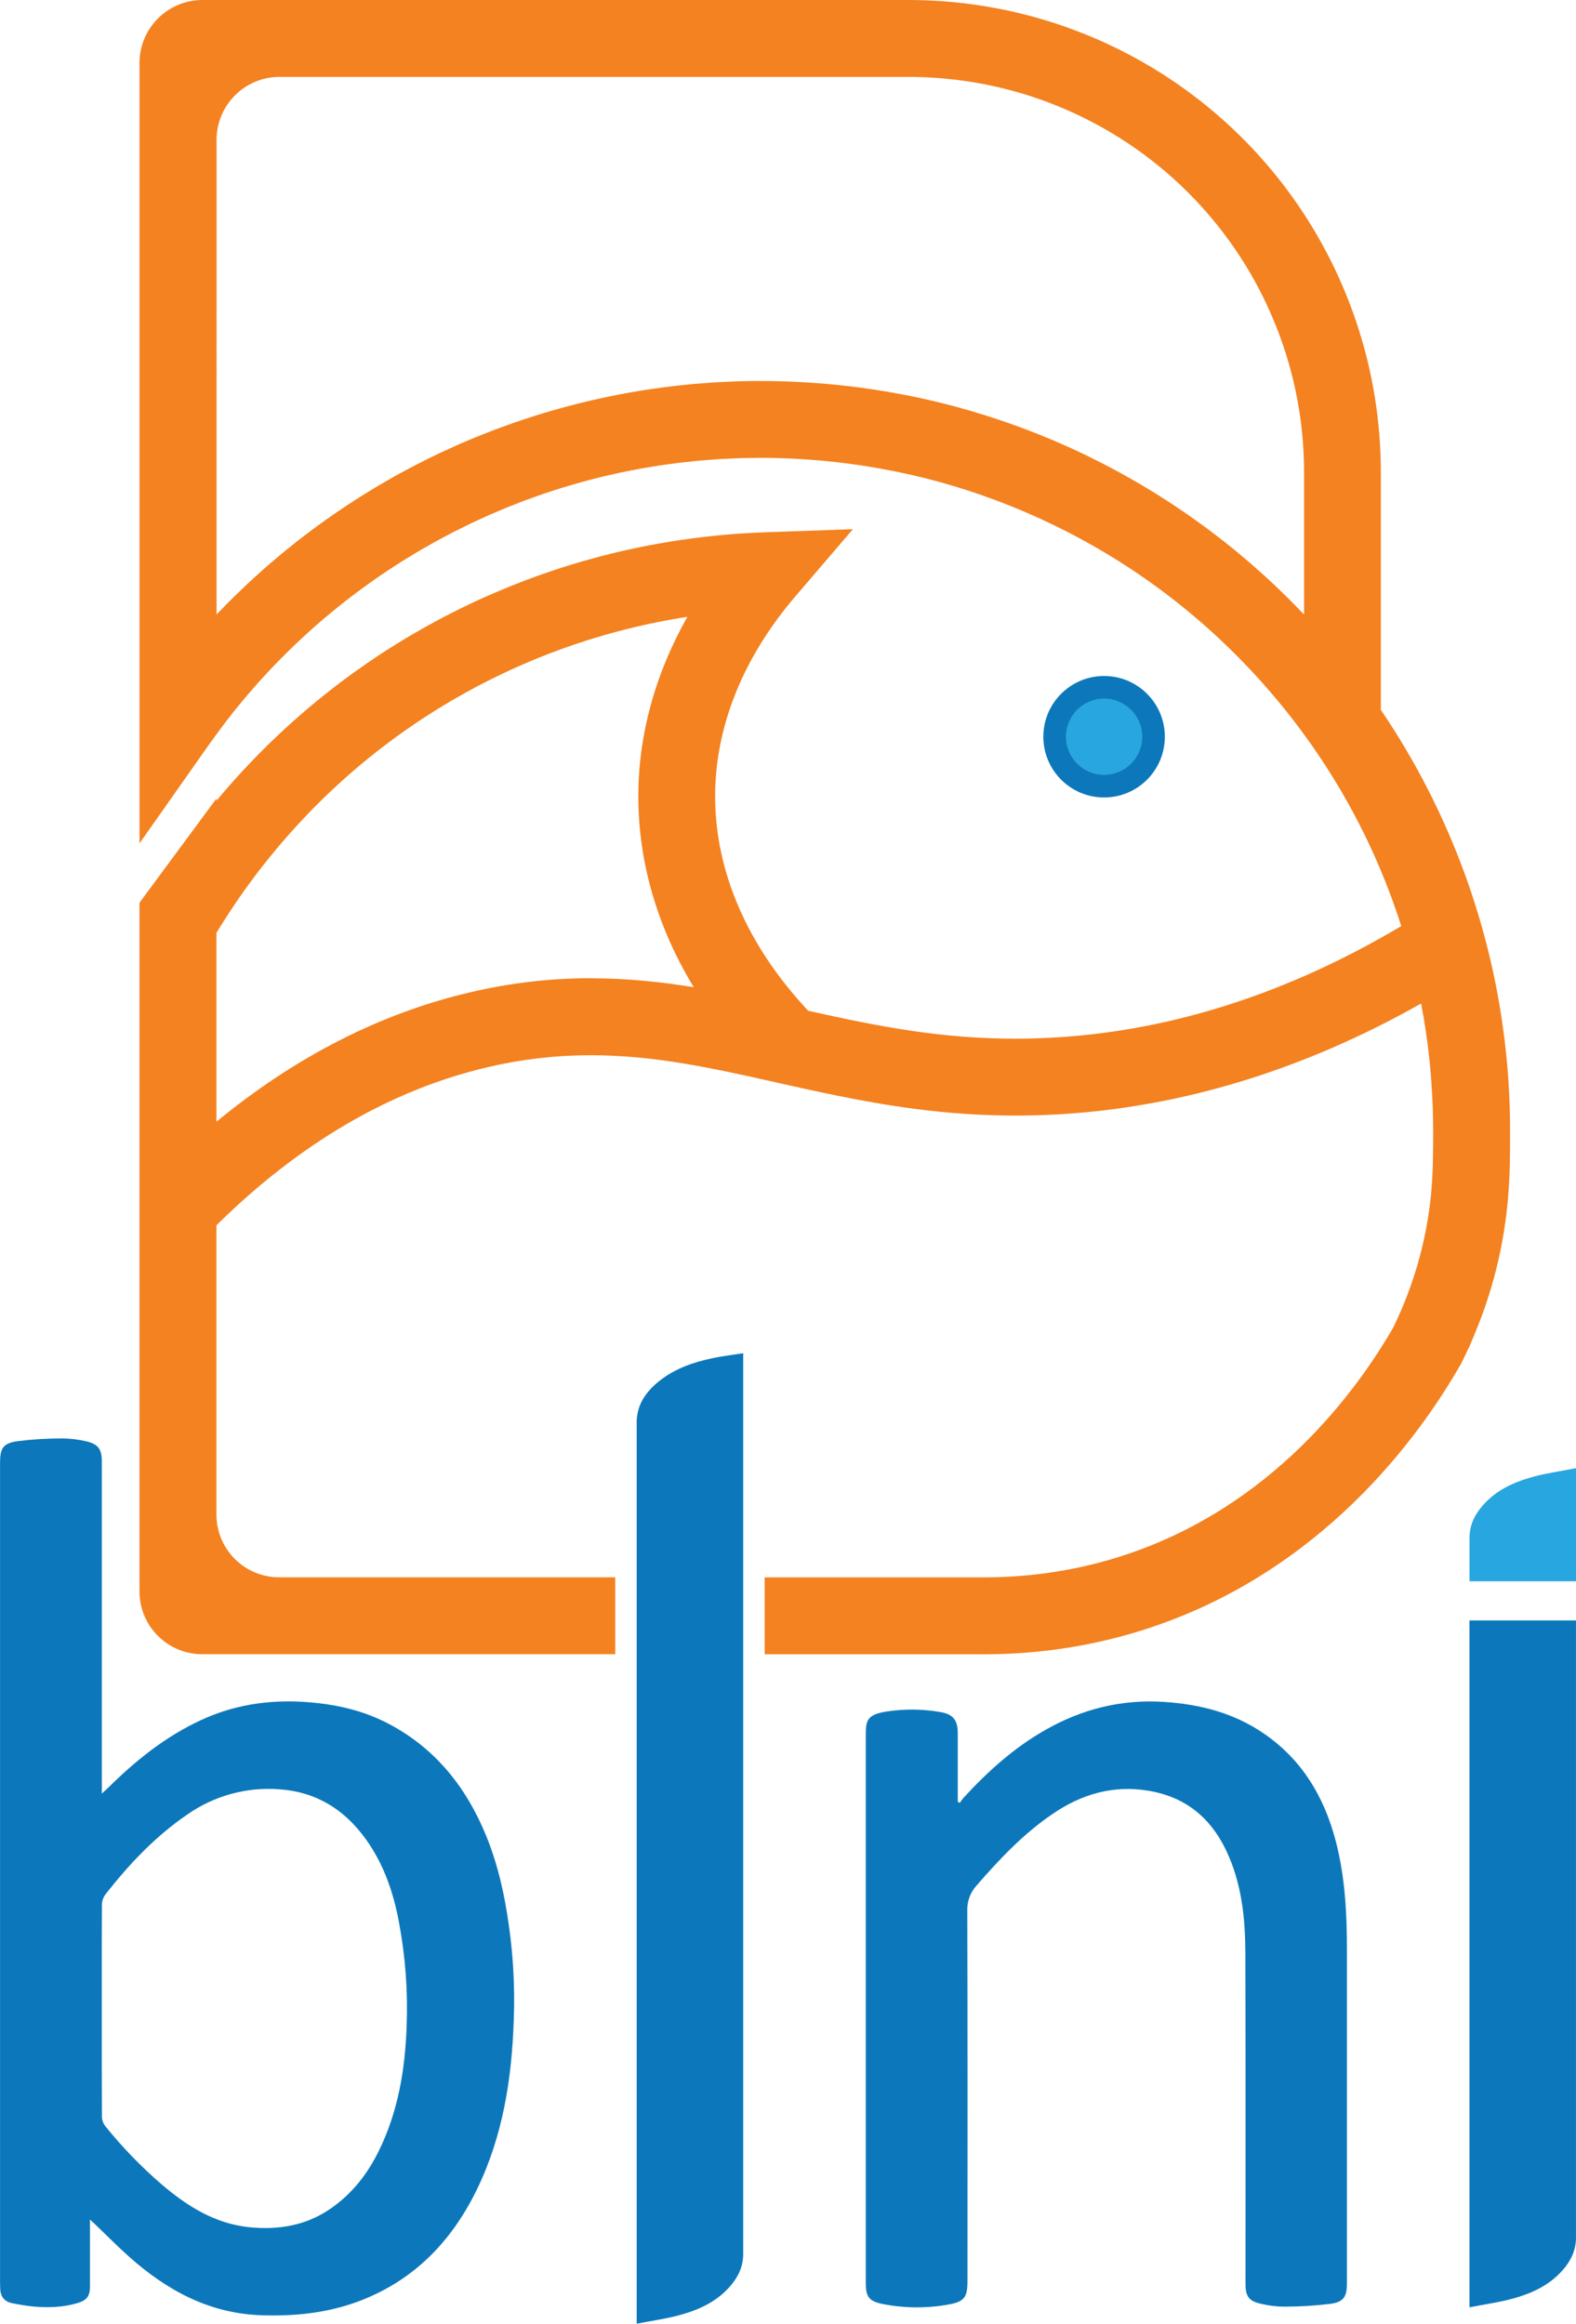
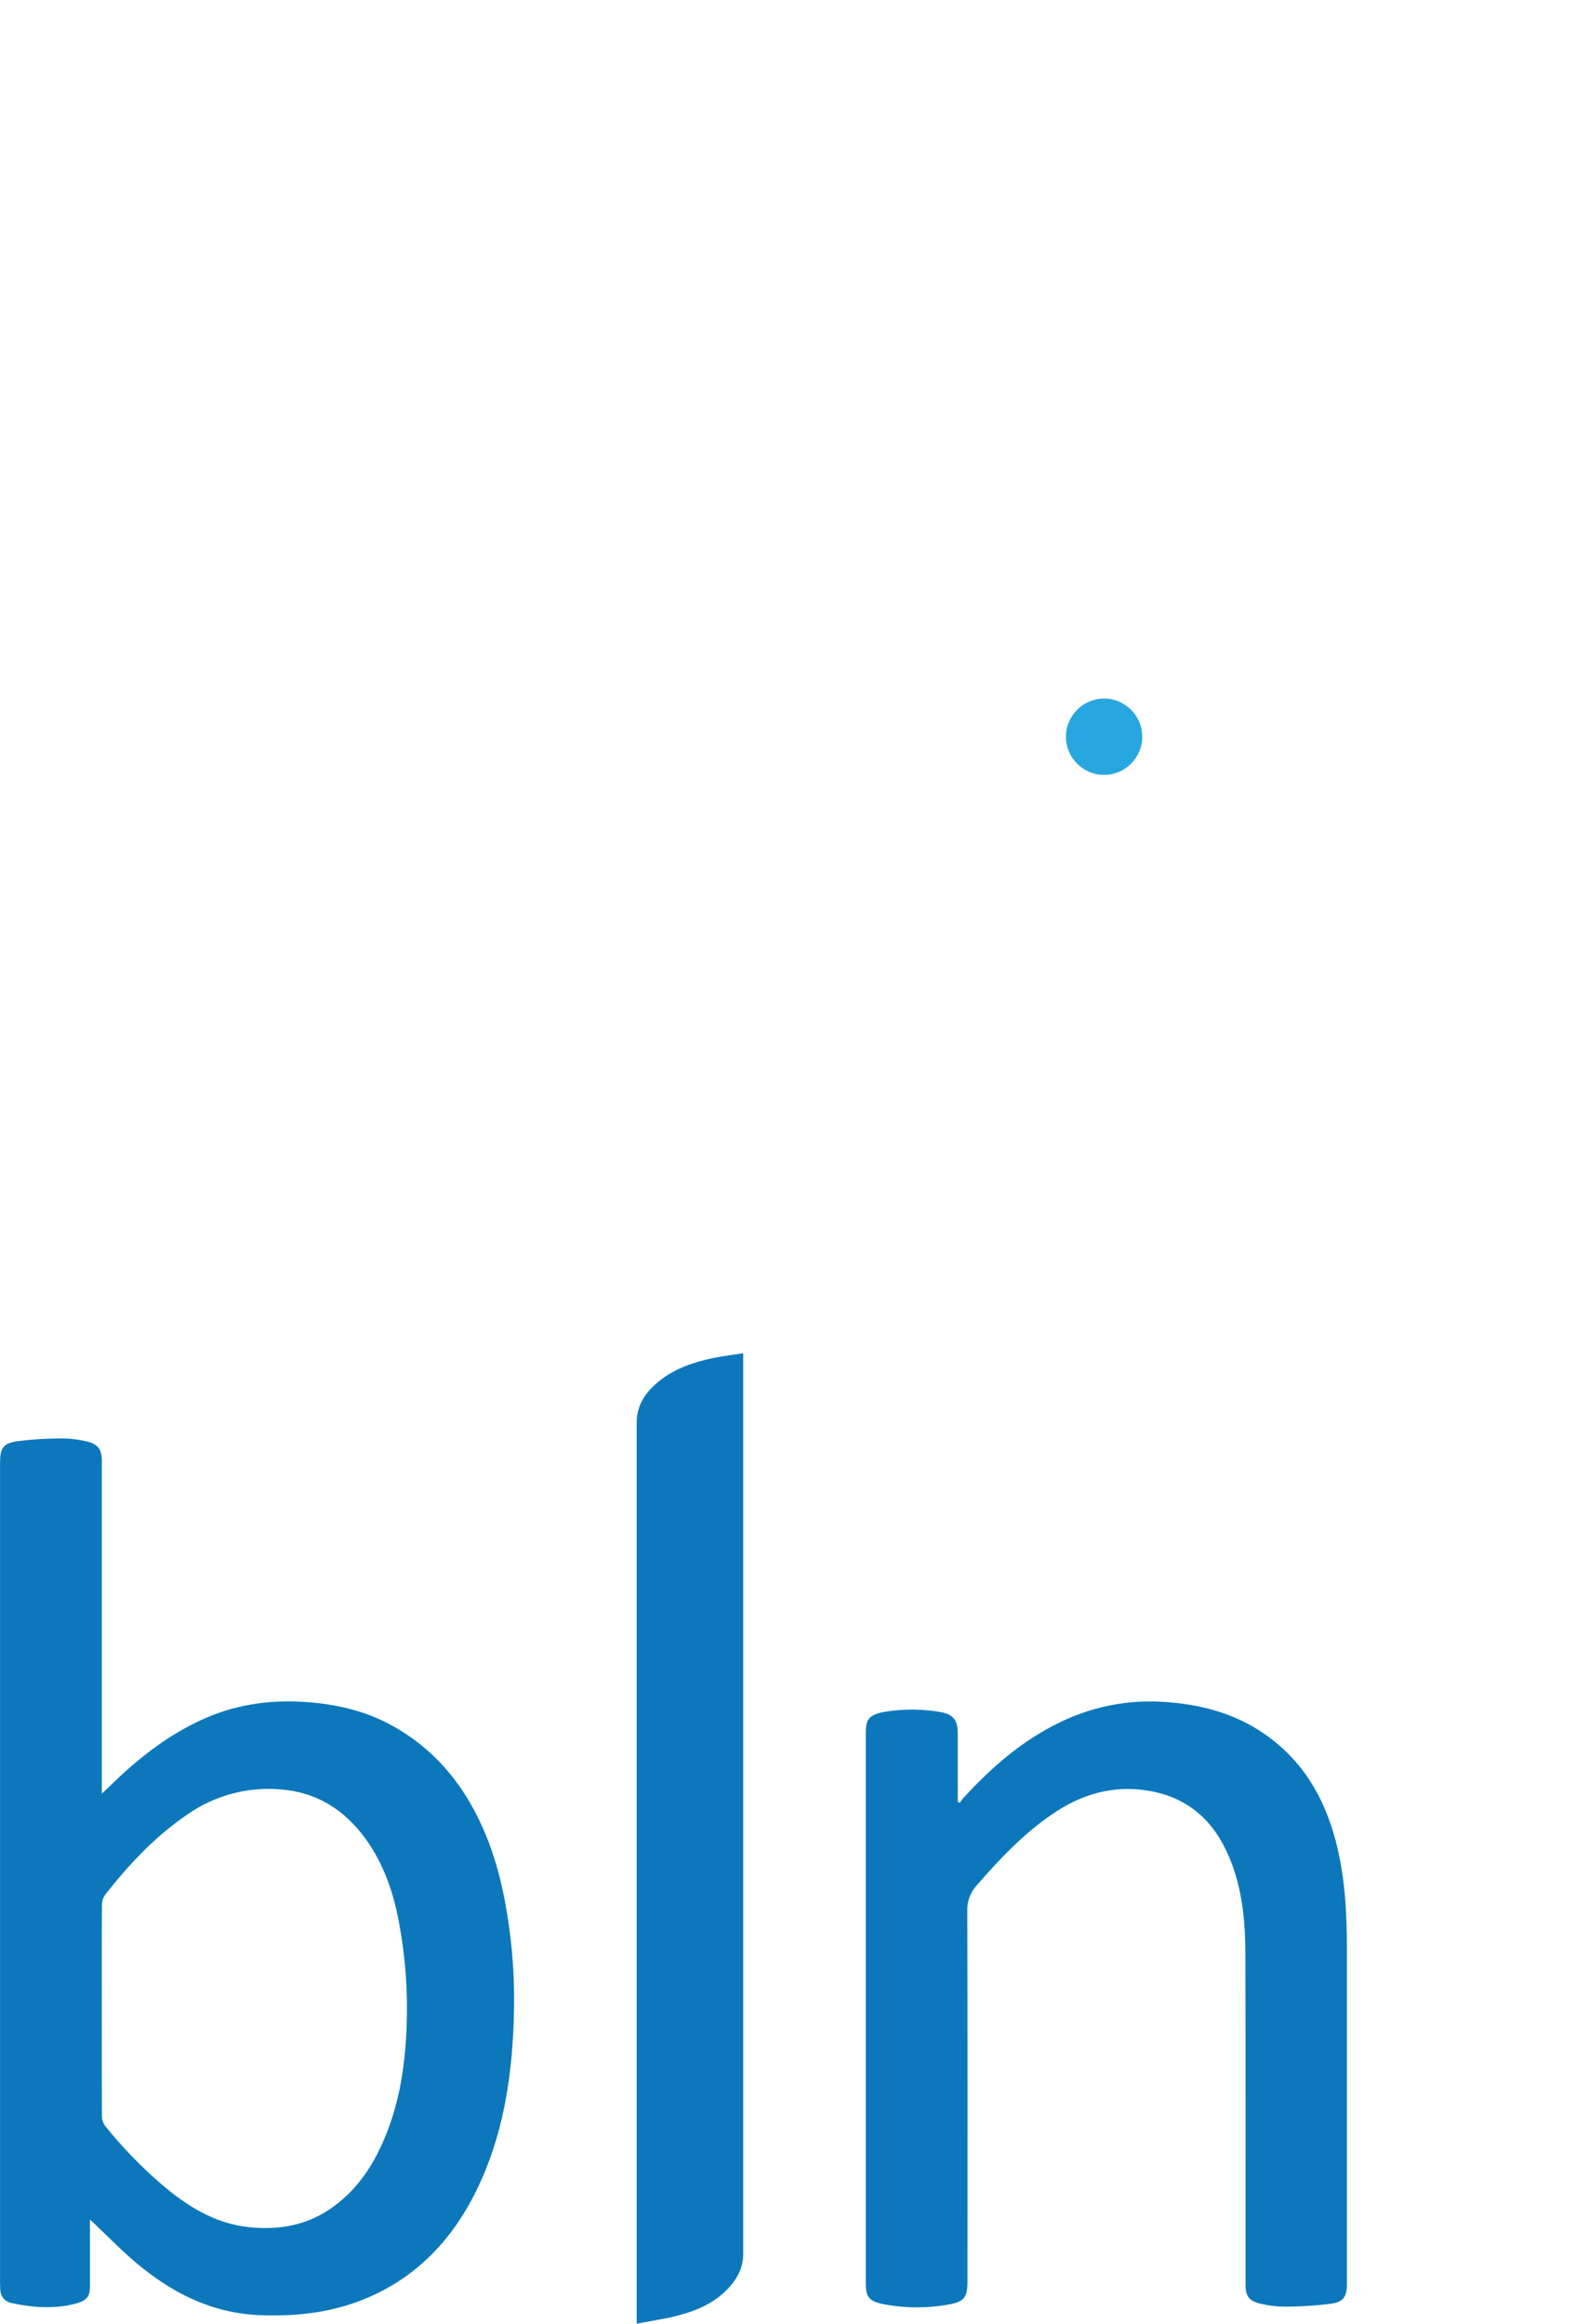
<svg xmlns="http://www.w3.org/2000/svg" id="Layer_1" data-name="Layer 1" viewBox="0 0 678.14 1000">
  <defs>
    <style>
      .cls-1 {
        fill: #f48220;
      }

      .cls-2, .cls-3 {
        fill: #0c78bb;
      }

      .cls-3 {
        fill-rule: evenodd;
      }

      .cls-4 {
        fill: #28a6df;
      }
    </style>
  </defs>
  <g>
    <g>
      <path class="cls-3" d="M412.97,775.88c.5-.78,1.05-1.52,1.65-2.22,10.34-11.28,21.65-21.48,35.04-29.1,15.87-9.09,32.83-13.36,51.28-12.15,15.59,1.03,30.14,4.77,43.12,13.77,16.26,11.24,25.67,27.07,30.63,45.84,4.13,15.69,4.91,31.7,4.88,47.82v142.83c0,5.67-1.41,7.98-7.01,8.76-6.58.81-13.2,1.22-19.82,1.23-3.34-.02-6.66-.41-9.91-1.18-5.44-1.17-6.9-3.16-6.9-8.69,0-47.48.07-94.99-.06-142.55-.06-13.94-1.4-27.77-6.91-40.89-6.56-15.69-17.6-25.83-34.69-28.7-15.34-2.58-29.08,1.47-41.65,10.18-12.5,8.55-22.67,19.41-32.5,30.69-2.67,2.97-4.06,6.86-3.9,10.85.16,53.07.08,106.18.08,159.26,0,6.92-1.31,8.9-8.07,10.09-9.45,1.72-19.14,1.65-28.56-.23-5.78-1.22-7.13-3.11-7.13-9,0-78.41,0-156.81,0-235.2,0-6.61.07-9.44,9.27-10.8,7.58-1.12,15.28-1.03,22.83.28,5.48.93,7.48,3.5,7.48,9.09v29.47c.29.17.58.35.85.55Z" />
      <path class="cls-3" d="M273.96,1000v-387.85c0-7.71,4.06-13.32,9.75-17.86,6.75-5.37,14.66-8.09,23.01-9.83,4.21-.89,8.47-1.37,13.07-2.11v387.64c0,5.43-2.16,9.91-5.59,13.84-5.91,6.85-13.79,10.34-22.3,12.61-5.66,1.5-11.55,2.29-17.93,3.56Z" />
      <g>
-         <path class="cls-2" d="M632.31,992.94c6.39-1.27,12.27-2.06,17.93-3.56,8.51-2.26,16.4-5.76,22.3-12.6,3.43-3.93,5.59-8.42,5.59-13.84v-265.59h-45.83v295.6Z" />
-         <path class="cls-4" d="M660.21,635.39c-8.51,2.26-16.4,5.76-22.3,12.6-3.43,3.93-5.59,8.42-5.59,13.84v18.67h45.83v-48.68c-6.39,1.27-12.27,2.06-17.93,3.56Z" />
-       </g>
+         </g>
      <path class="cls-3" d="M218.94,828.47c-1.83-13.22-4.72-26.1-9.76-38.48-8.41-20.57-21.48-37.17-41.3-47.82-11.71-6.33-24.35-8.98-37.53-9.8-15.33-.88-30.03,1.41-43.99,7.93-15.25,7.07-28.08,17.41-39.9,29.13-.69.66-1.45,1.3-2.64,2.43v-142.9c0-5.4-1.61-7.57-6.96-8.75-3.22-.75-6.51-1.14-9.82-1.18-6.49-.03-12.97.36-19.4,1.16-6.34.89-7.62,2.98-7.62,9.48v352.51c0,.94.07,1.85.07,2.79.13,3.39,1.84,5.58,5.18,6.2,3.24.68,6.51,1.18,9.8,1.5,6.27.47,12.51.24,18.59-1.65,3.79-1.19,5.06-3.03,5.06-7.03v-28.82c1.04,1,1.54,1.43,2.05,1.89,4.96,4.76,9.8,9.67,14.94,14.25,16.26,14.45,34.52,24.33,56.86,25.05,14.49.48,28.58-1.01,42.13-6.14,23.34-8.89,39.45-25.48,50.31-47.58,11.42-23.29,15.27-48.32,16.08-73.91.47-13.46-.24-26.93-2.14-40.27ZM174.98,871.62c-.62,18.73-3.61,37.01-12,54.05-4.78,9.75-11.26,18.11-20.2,24.43-10.74,7.65-22.89,9.68-35.72,8.35-14.73-1.57-26.56-9.09-37.49-18.39-8.85-7.63-16.98-16.04-24.31-25.14-.86-1.14-1.35-2.51-1.4-3.93-.1-15.33-.06-30.64-.06-45.95s-.04-30.33.06-45.51c.06-1.58.61-3.11,1.57-4.37,10.22-13.02,21.48-24.97,35.25-34.35,11.51-8.05,25.45-11.86,39.46-10.8,15.93,1.08,28.08,8.71,37.28,21.48,7.77,10.82,11.94,23.13,14.31,36.08,2.71,14.52,3.8,29.29,3.25,44.05Z" />
    </g>
-     <path class="cls-1" d="M648.16,454.42l-.09-.93c-5.39-52.85-24-103.95-53.9-148.01v-102.03c0-22.06-3.51-43.73-10.41-64.4C556.04,55.88,478.46,0,390.73,0H87.13c-14.97,0-27.1,12.13-27.1,27.1v335.83l30.08-42.76c.48-.67.96-1.34,1.45-2l.9-1.23c1.6-2.21,3.22-4.39,4.88-6.55l.34-.44c1.65-2.15,3.33-4.26,5.15-6.49l.25-.3c1.7-2.08,3.44-4.13,5.23-6.19l.38-.44c1.75-2.01,3.52-3.99,5.44-6.07l.35-.37c1.79-1.93,3.6-3.84,5.46-5.74l.52-.52c1.82-1.86,3.67-3.69,5.49-5.44l.66-.63c1.85-1.78,3.73-3.53,5.62-5.25l.7-.63c1.88-1.69,3.77-3.37,5.7-5.02l.8-.67c1.89-1.61,3.8-3.2,5.72-4.75l.93-.74c1.91-1.52,3.83-3.03,5.77-4.51l1.05-.78c1.91-1.44,3.84-2.86,5.78-4.25l1.18-.83c1.92-1.36,3.85-2.7,5.81-4.01l1.3-.86c1.92-1.28,3.85-2.53,5.81-3.77l1.45-.89c1.91-1.19,3.84-2.37,5.78-3.52l1.61-.93c1.9-1.11,3.82-2.2,5.75-3.27l1.78-.96c1.89-1.03,3.79-2.04,5.69-3.02l1.98-.99c1.87-.94,3.74-1.88,5.62-2.78l2.15-1c1.85-.87,3.71-1.73,5.56-2.55l2.34-1c1.82-.79,3.65-1.57,5.5-2.33.5-.2,2.5-.99,2.5-.99,1.8-.71,3.59-1.43,5.41-2.1.55-.2,3.18-1.15,3.18-1.15,1.6-.58,3.2-1.16,4.83-1.72.58-.2,3.27-1.07,3.27-1.07,1.61-.53,3.21-1.06,4.84-1.56.68-.21,3.47-1.02,3.47-1.02,1.57-.47,3.14-.93,4.73-1.38.7-.19,1.39-.37,2.09-.55l2.28-.6c1.3-.34,2.6-.69,3.89-1,.74-.18,1.48-.35,2.22-.51l2.14-.49c1.34-.31,2.67-.62,4.02-.91.8-.17,1.6-.32,2.4-.48l2.31-.46c1.24-.25,2.48-.5,3.72-.73.79-.14,1.59-.27,2.38-.4l2.8-.47c1.1-.19,2.2-.38,3.32-.55.87-.13,1.74-.25,2.62-.36l2.66-.36c1.09-.15,2.18-.31,3.27-.44.99-.12,1.98-.22,2.97-.32l2.7-.29c.98-.11,1.96-.22,2.95-.31,1.05-.1,2.11-.17,3.17-.25l2.88-.22c.87-.07,1.73-.14,2.6-.19,1.21-.07,2.42-.12,3.63-.17l3.06-.14c.68-.03,1.36-.07,2.03-.09,2.33-.07,4.67-.09,6.99-.11l1.75-.03c3.22,0,6.45.06,9.67.17,12.15.4,24.44,1.58,36.54,3.52,8.27,1.33,16.37,2.97,24.08,4.9,18.12,4.51,35.94,10.86,52.95,18.87,34.21,16.1,64.54,38.44,90.16,66.37,8.48,9.25,16.41,19.1,23.54,29.25l1.47,2.1c16.2,23.45,28.79,49.1,37.48,76.32-44.32,26.38-90.06,42.15-136.07,46.9-9.96,1.03-19.99,1.55-29.83,1.56-32.07,0-58.54-5.15-89.3-12-26.21-28.01-40.04-59.87-40.04-92.3,0-29.98,12.01-59.83,34.75-86.32l24.53-28.63-37.7,1.32c-3.2.12-6.39.28-9.56.48-1.62.1-3.27.2-4.69.33-.95.06-1.9.15-2.77.23-1.23.1-2.44.22-3.56.34-1.73.16-3.47.35-5.08.54-1.73.19-3.47.41-5.17.63-1.7.22-3.38.46-5.04.7-1.74.24-3.46.51-5.03.78-1.72.27-3.44.57-5.11.87-1.68.3-3.34.6-5.12.94l-1.54.31c-1.14.23-2.28.46-3.31.69-4.83,1-9.67,2.15-14.33,3.37-.91.23-1.82.47-2.64.7-2.14.58-4.27,1.18-6.33,1.77-.92.26-1.84.54-2.62.78-.95.28-1.89.57-2.84.87l-.65.2c-1.36.42-2.74.86-4.21,1.34l-3.09,1.05c-1.23.41-2.45.82-3.62,1.24-1.38.49-2.74.98-4.05,1.47l-2.97,1.1c-4.26,1.63-8.09,3.17-11.58,4.67-2.08.86-4.14,1.77-6.08,2.64-1.63.71-3.21,1.44-4.83,2.21l-1.38.65c-1.42.67-2.83,1.35-4.23,2.04-1.4.69-2.79,1.4-4.13,2.09-1,.51-1.99,1.02-2.95,1.52-1.86.97-3.69,1.95-5.45,2.93-1.31.72-2.63,1.44-3.88,2.16-1.14.65-2.29,1.3-3.41,1.97-.32.18-.64.37-1.12.64-1.09.65-2.18,1.3-3.21,1.92-1.77,1.07-3.53,2.16-5.22,3.22-.86.54-1.7,1.07-2.59,1.64-1.84,1.19-3.66,2.39-5.33,3.53-.92.61-1.85,1.24-2.7,1.83-1.3.89-2.57,1.78-3.8,2.66-5.01,3.54-10.01,7.31-14.84,11.21-1.05.83-2.07,1.67-3.1,2.51l-.21.17c-1.38,1.14-2.75,2.29-4.16,3.48-.99.84-1.98,1.69-2.84,2.46-2.12,1.85-4.25,3.75-6.43,5.74l-2.81,2.63c-8.89,8.39-17.39,17.39-25.25,26.72-.44.52-.88,1.04-1.32,1.56v-.93l-33.1,44.82v296.4c0,14.92,12.09,27.01,27.01,27.01h177.69v-33.1H120.14c-14.92,0-27.01-12.09-27.01-27.01v-124.48c35.9-35.47,75.2-58.37,116.86-68.08,14.75-3.44,29.2-5.11,44.18-5.11,27.56,0,52.75,5.64,79.41,11.62l.64.15c8.61,1.93,17.52,3.92,26.56,5.74,19.46,3.94,45.7,8.47,76.14,8.47,11,0,22.24-.58,33.41-1.74,47.93-4.97,95.35-20.59,141.16-46.49,1.57,8.16,2.79,16.45,3.64,24.74l.24,2.54c.86,9.28,1.3,18.59,1.3,27.91h0c0,8.31,0,17.72-.96,27.65-.64,6.13-1.61,12.22-2.88,18.12-2.03,9.41-4.91,18.75-8.54,27.74-1.62,3.95-3.2,7.48-4.82,10.77-16.02,27.78-52.26,77.17-115.87,98-19.21,6.29-39.52,9.48-60.38,9.48h-2.2s-91.98-.01-91.98-.01v33.1h91.9l2.39.02c24.27,0,48.02-3.74,70.57-11.12,74.42-24.39,116.22-81.54,134.56-113.53l.41-.76c1.02-2.05,2.02-4.16,3-6.31h.11l3.14-7.54c3.99-9.73,7.2-19.84,9.55-30.05,2.03-8.86,3.45-17.96,4.22-27.04.88-10.35.88-19.58.88-28.51v-.45c0-10.81-.54-21.67-1.6-32.18ZM561.07,264.41c-.5-.53-2.91-3.02-2.91-3.02-1.16-1.2-2.34-2.38-3.52-3.56l-1.44-1.43c-1.19-1.17-2.39-2.32-3.61-3.49l-1.42-1.36c-1.26-1.19-2.54-2.36-3.78-3.49l-1.32-1.21c-1.44-1.3-2.89-2.58-4.37-3.86l-.82-.72c-3.49-3.01-7.12-6.02-10.81-8.93l-1.02-.8c-1.46-1.14-2.91-2.27-4.37-3.37l-1.81-1.35c-1.23-.91-2.46-1.83-3.69-2.72l-2.14-1.53c-1.15-.81-2.29-1.63-3.44-2.42-.72-.5-1.45-1-2.33-1.59-1.11-.75-2.22-1.5-3.35-2.25l-2.45-1.61c-1.09-.71-2.19-1.41-3.28-2.1-.85-.54-1.71-1.08-2.56-1.6-1.09-.68-2.19-1.34-3.29-2l-2.61-1.56c-1.1-.65-2.2-1.28-3.29-1.91,0,0-1.93-1.11-2.69-1.53-.91-.51-1.82-1.01-2.74-1.51l-3.27-1.78c-1.1-.59-2.21-1.16-3.31-1.73l-.4-.21c-1.61-.83-3.23-1.65-4.87-2.46l-.75-.37c-.88-.44-1.76-.87-2.64-1.3-.85-.41-1.7-.81-2.56-1.2l-3.63-1.69c-.97-.44-1.95-.87-2.93-1.3,0,0-2.54-1.12-3.3-1.45-1-.43-2.01-.85-3.01-1.27,0,0-2.33-.97-3.27-1.35-1.21-.49-2.42-.96-3.64-1.44l-2.67-1.03c-1.25-.47-2.5-.94-3.76-1.4l-2.59-.93c-1.3-.46-2.59-.92-3.92-1.37l-2.44-.82c-1.36-.45-2.72-.9-4.07-1.33l-2.19-.68c-1.47-.46-2.95-.91-4.41-1.34l-1.52-.44c-4.1-1.19-7.84-2.2-11.43-3.09-21.73-5.4-44.24-8.55-66.9-9.34-4.18-.15-7.91-.22-11.4-.22-3.18,0-6.34.05-9.5.15-.65.02-1.3.05-1.96.08l-1.09.05c-2.14.08-4.28.17-6.43.29-.78.05-4.07.29-4.07.29-1.78.13-3.56.25-5.33.41-.96.08-1.91.18-2.87.28l-1.46.15c-1.69.17-3.37.34-5.02.54-1.13.13-2.25.28-3.38.43l-.73.1c-1.74.23-3.48.46-5.21.72-1.39.2-2.78.43-4.17.65-1.7.28-3.39.56-5.1.86-1.39.25-2.78.51-4.17.78-1.68.32-3.35.65-5,1-1.4.29-2.8.59-4.21.9-1.64.37-3.28.75-4.93,1.14-1.39.33-2.79.67-4.17,1.02-1.63.41-3.26.84-4.89,1.28-1.38.37-2.76.74-4.13,1.13-1.63.46-3.24.95-4.86,1.43l-.78.23c-1.1.33-2.19.66-3.3,1.01-1.45.46-2.9.94-4.34,1.42l-1.71.57c-.93.31-1.86.61-2.77.93-1.35.47-2.7.96-4.05,1.45l-2.1.76c-.87.31-1.74.63-2.6.95-1.46.56-2.92,1.14-4.37,1.72,0,0-3.52,1.39-4.26,1.69-2.7,1.12-5.39,2.27-8.06,3.46-.67.3-3.13,1.44-3.13,1.44-1.87.85-3.73,1.7-5.58,2.59-.84.4-1.67.82-2.5,1.23l-2.02,1c-1.26.63-2.52,1.25-3.78,1.9-.94.48-1.86.98-2.79,1.48l-1.35.72c-1.35.72-2.69,1.43-4.03,2.17-1.12.62-2.23,1.25-3.33,1.89l-.75.43c-1.33.76-2.65,1.51-3.95,2.29-1.21.71-2.4,1.44-3.79,2.29-1.38.84-2.77,1.69-4.12,2.55-1.25.79-2.5,1.6-3.75,2.41-1.35.88-2.71,1.77-4.03,2.66-1.23.82-2.45,1.66-3.66,2.5-1.34.93-2.68,1.86-3.99,2.8-1.2.85-2.39,1.71-3.57,2.59-1.33.98-2.65,1.97-3.96,2.96-1.15.87-2.3,1.75-3.44,2.64-1.33,1.04-2.64,2.09-4.09,3.25-1.06.85-2.11,1.7-3.16,2.57-1.34,1.11-2.67,2.24-3.99,3.37l-.67.57c-.81.69-1.62,1.39-2.42,2.09-1.34,1.18-2.67,2.38-4.12,3.7,0,0-2.15,1.94-2.79,2.54-1.41,1.31-2.79,2.64-4.18,3.98l-.27.26s-1.8,1.72-2.3,2.21c-1.9,1.87-3.76,3.77-5.63,5.7l-.93.95c-.29.3-.58.6-.86.91V60.2c0-14.97,12.13-27.1,27.1-27.1h270.5c73.47,0,138.43,46.79,161.64,116.43,5.78,17.29,8.71,35.44,8.71,53.92v60.96ZM254.26,420.97c-17.47,0-34.41,1.97-51.79,6.02-38.65,9.02-75.35,27.74-109.34,55.74v-81.29l.29-.48c.67-1.09,1.34-2.17,2.08-3.34.76-1.23,1.54-2.45,2.4-3.77.62-.98,1.26-1.94,2.03-3.07,1.02-1.56,2.06-3.1,3.08-4.56l2.08-2.95c.35-.5.71-.99,1.2-1.66.68-.96,1.38-1.91,2.16-2.95,1.58-2.14,3.19-4.25,4.85-6.35.84-1.08,1.68-2.14,2.67-3.34.95-1.2,1.91-2.36,2.93-3.57.71-.85,1.42-1.68,2.28-2.7,1.02-1.21,2.08-2.41,3.15-3.61.94-1.07,1.88-2.12,2.95-3.28.91-1.02,1.84-2.03,2.78-3.02,1-1.06,2.01-2.12,3.14-3.28.46-.48,2.28-2.34,2.28-2.34.33-.35,1.6-1.59,1.6-1.59.81-.81,1.62-1.6,2.43-2.39l2.11-2.04c1.29-1.21,2.57-2.4,3.92-3.64,1.02-.95,2.04-1.88,3.16-2.86,1.06-.95,2.13-1.89,3.21-2.82,1.08-.93,2.14-1.84,3.24-2.75,1.12-.93,2.23-1.84,3.35-2.76,1.1-.9,2.21-1.78,3.35-2.67,5.59-4.41,11.4-8.64,17.29-12.6,1.05-.71,2.1-1.41,3.1-2.08,3.8-2.48,7.61-4.84,11.33-7.03,1.22-.72,2.42-1.42,3.76-2.17,1.22-.7,2.43-1.38,3.75-2.1,1.22-.68,2.46-1.35,3.66-1.99,2.53-1.34,5.07-2.64,7.65-3.91,12.64-6.26,26-11.66,39.72-16.04,1.16-.38,2.32-.73,3.48-1.09,3.44-1.05,6.26-1.86,8.94-2.57,1.36-.37,2.75-.75,4.15-1.1,6.98-1.77,14.12-3.31,21.24-4.56,1.93-.35,3.88-.66,5.84-.96-13.86,24.53-21.1,50.89-21.1,77.26,0,28.33,8.18,56.33,23.84,82.14-13.84-2.26-28.54-3.85-44.24-3.85Z" />
  </g>
  <g>
-     <circle class="cls-2" cx="475.08" cy="317.05" r="26.14" />
    <path class="cls-4" d="M475.08,333.47c-9.05,0-16.42-7.37-16.42-16.42s7.37-16.42,16.42-16.42,16.42,7.37,16.42,16.42-7.37,16.42-16.42,16.42Z" />
  </g>
</svg>